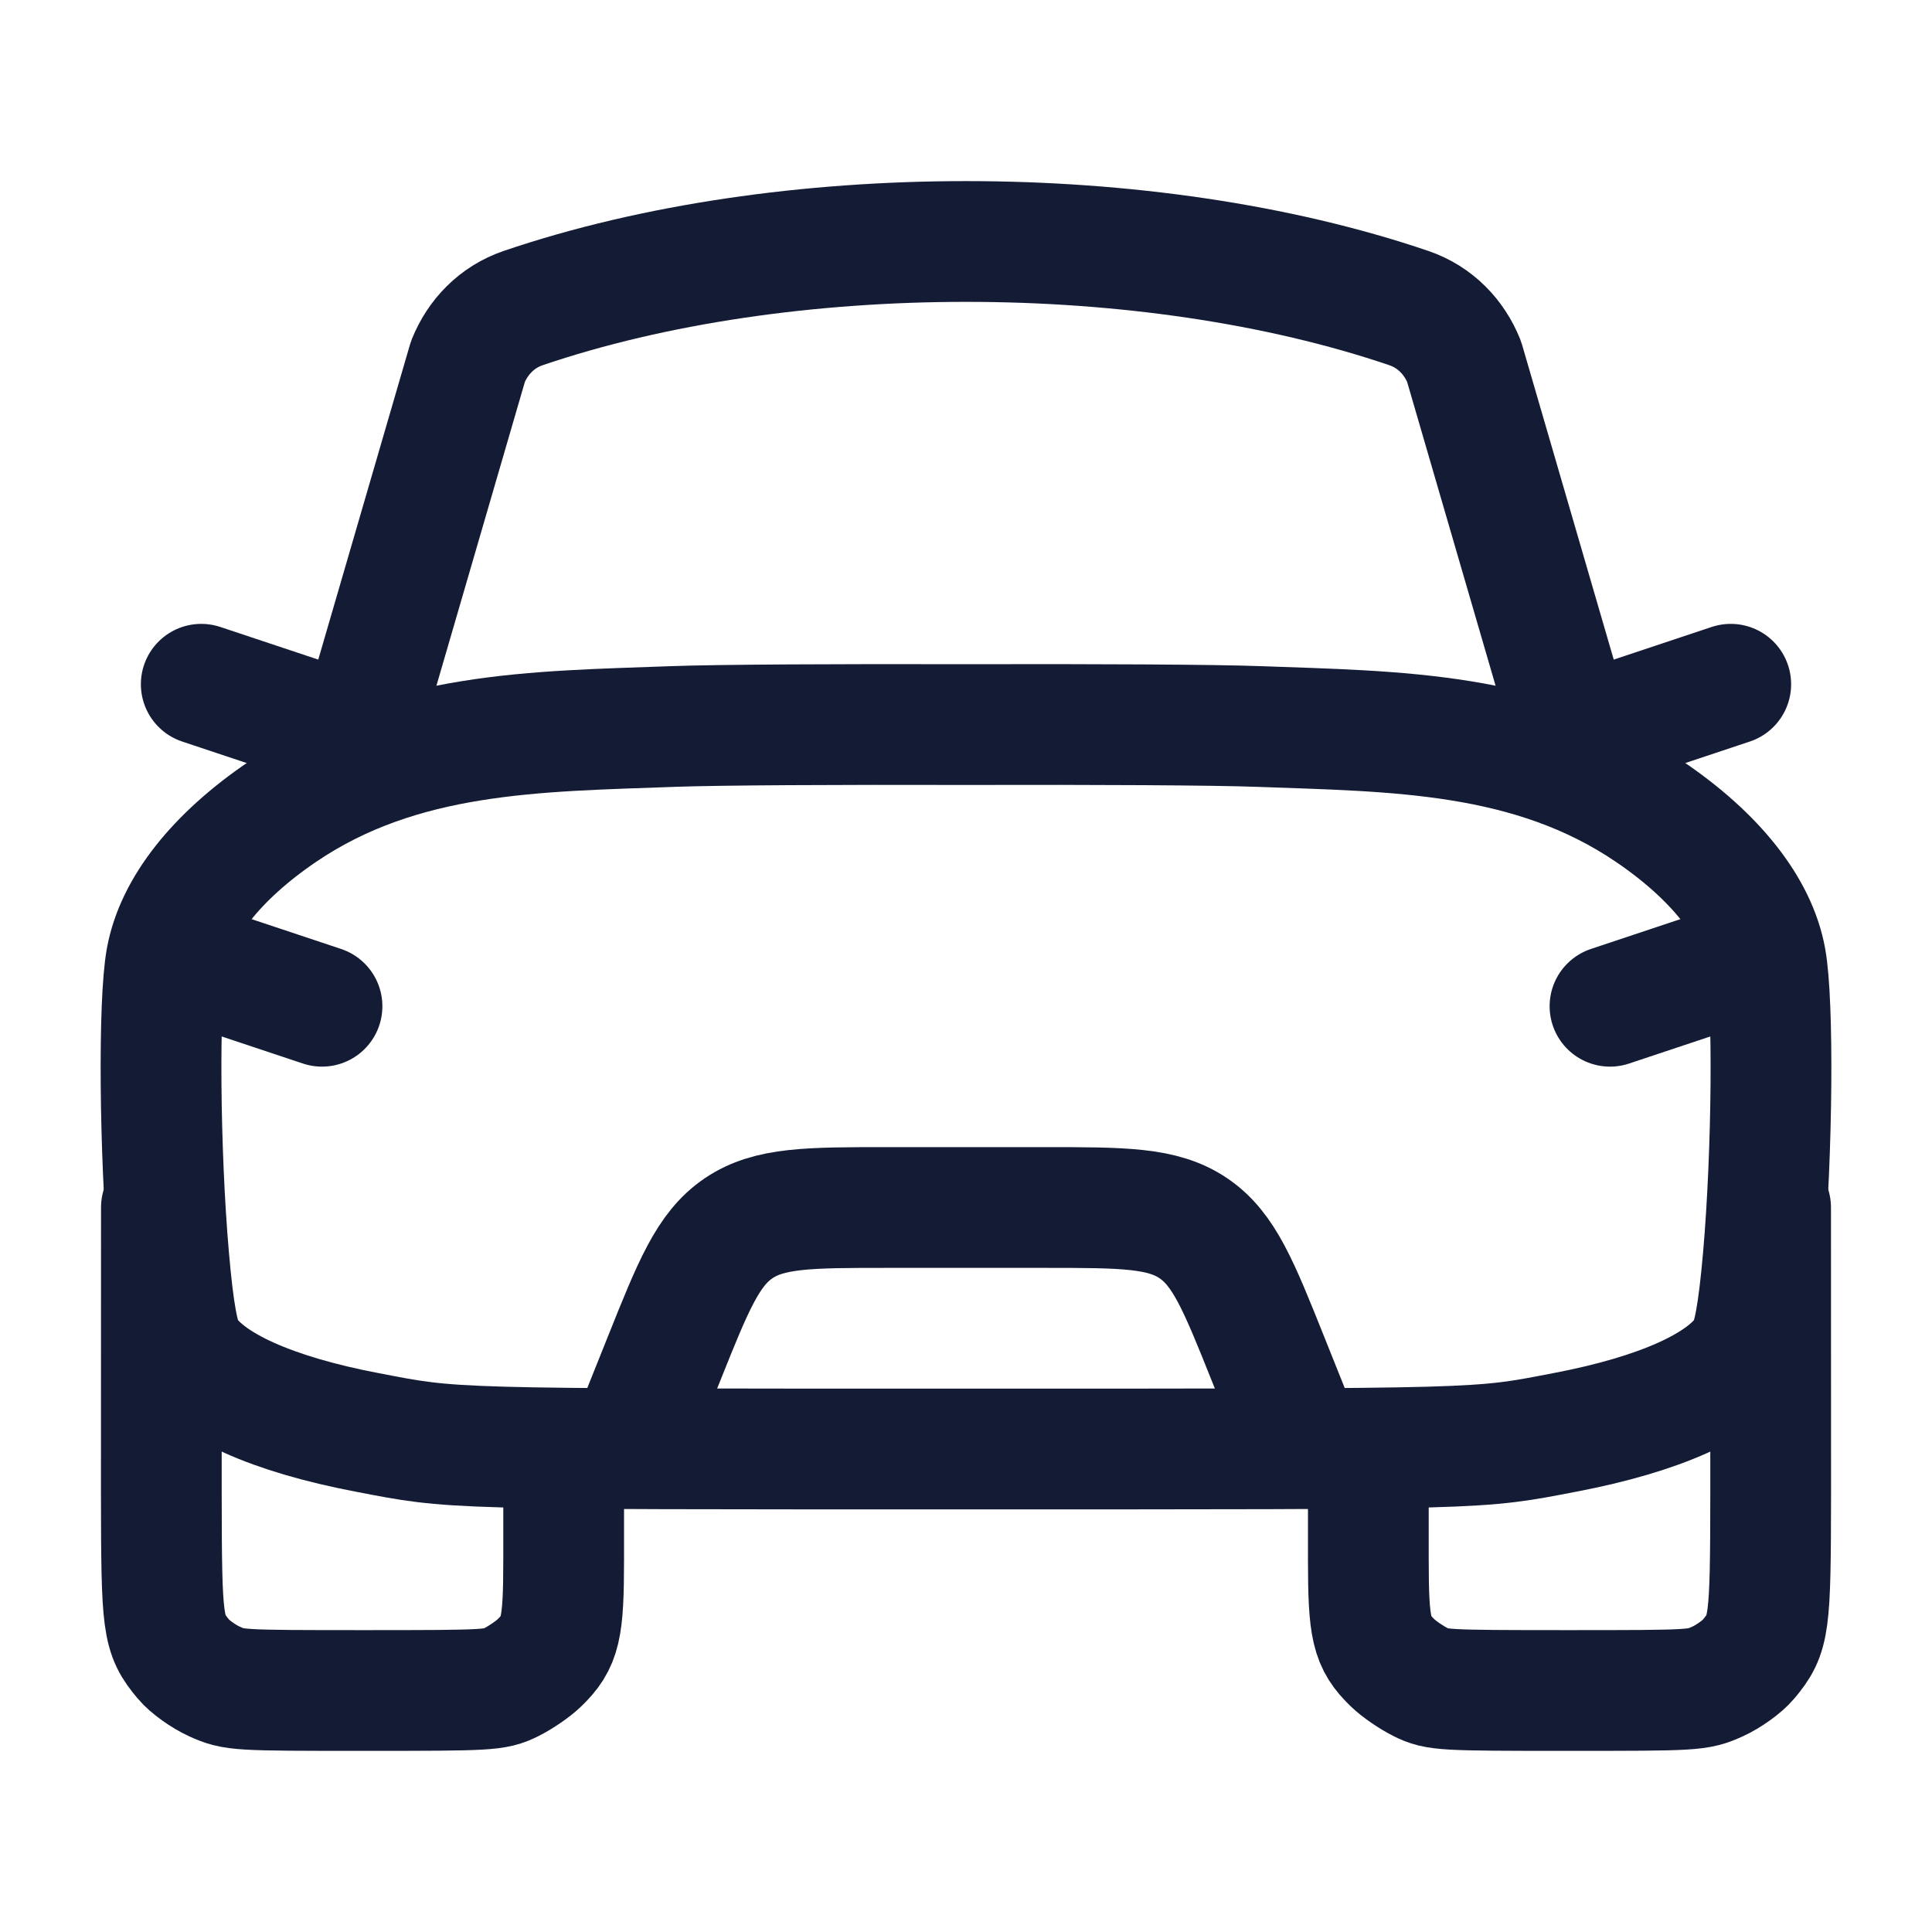
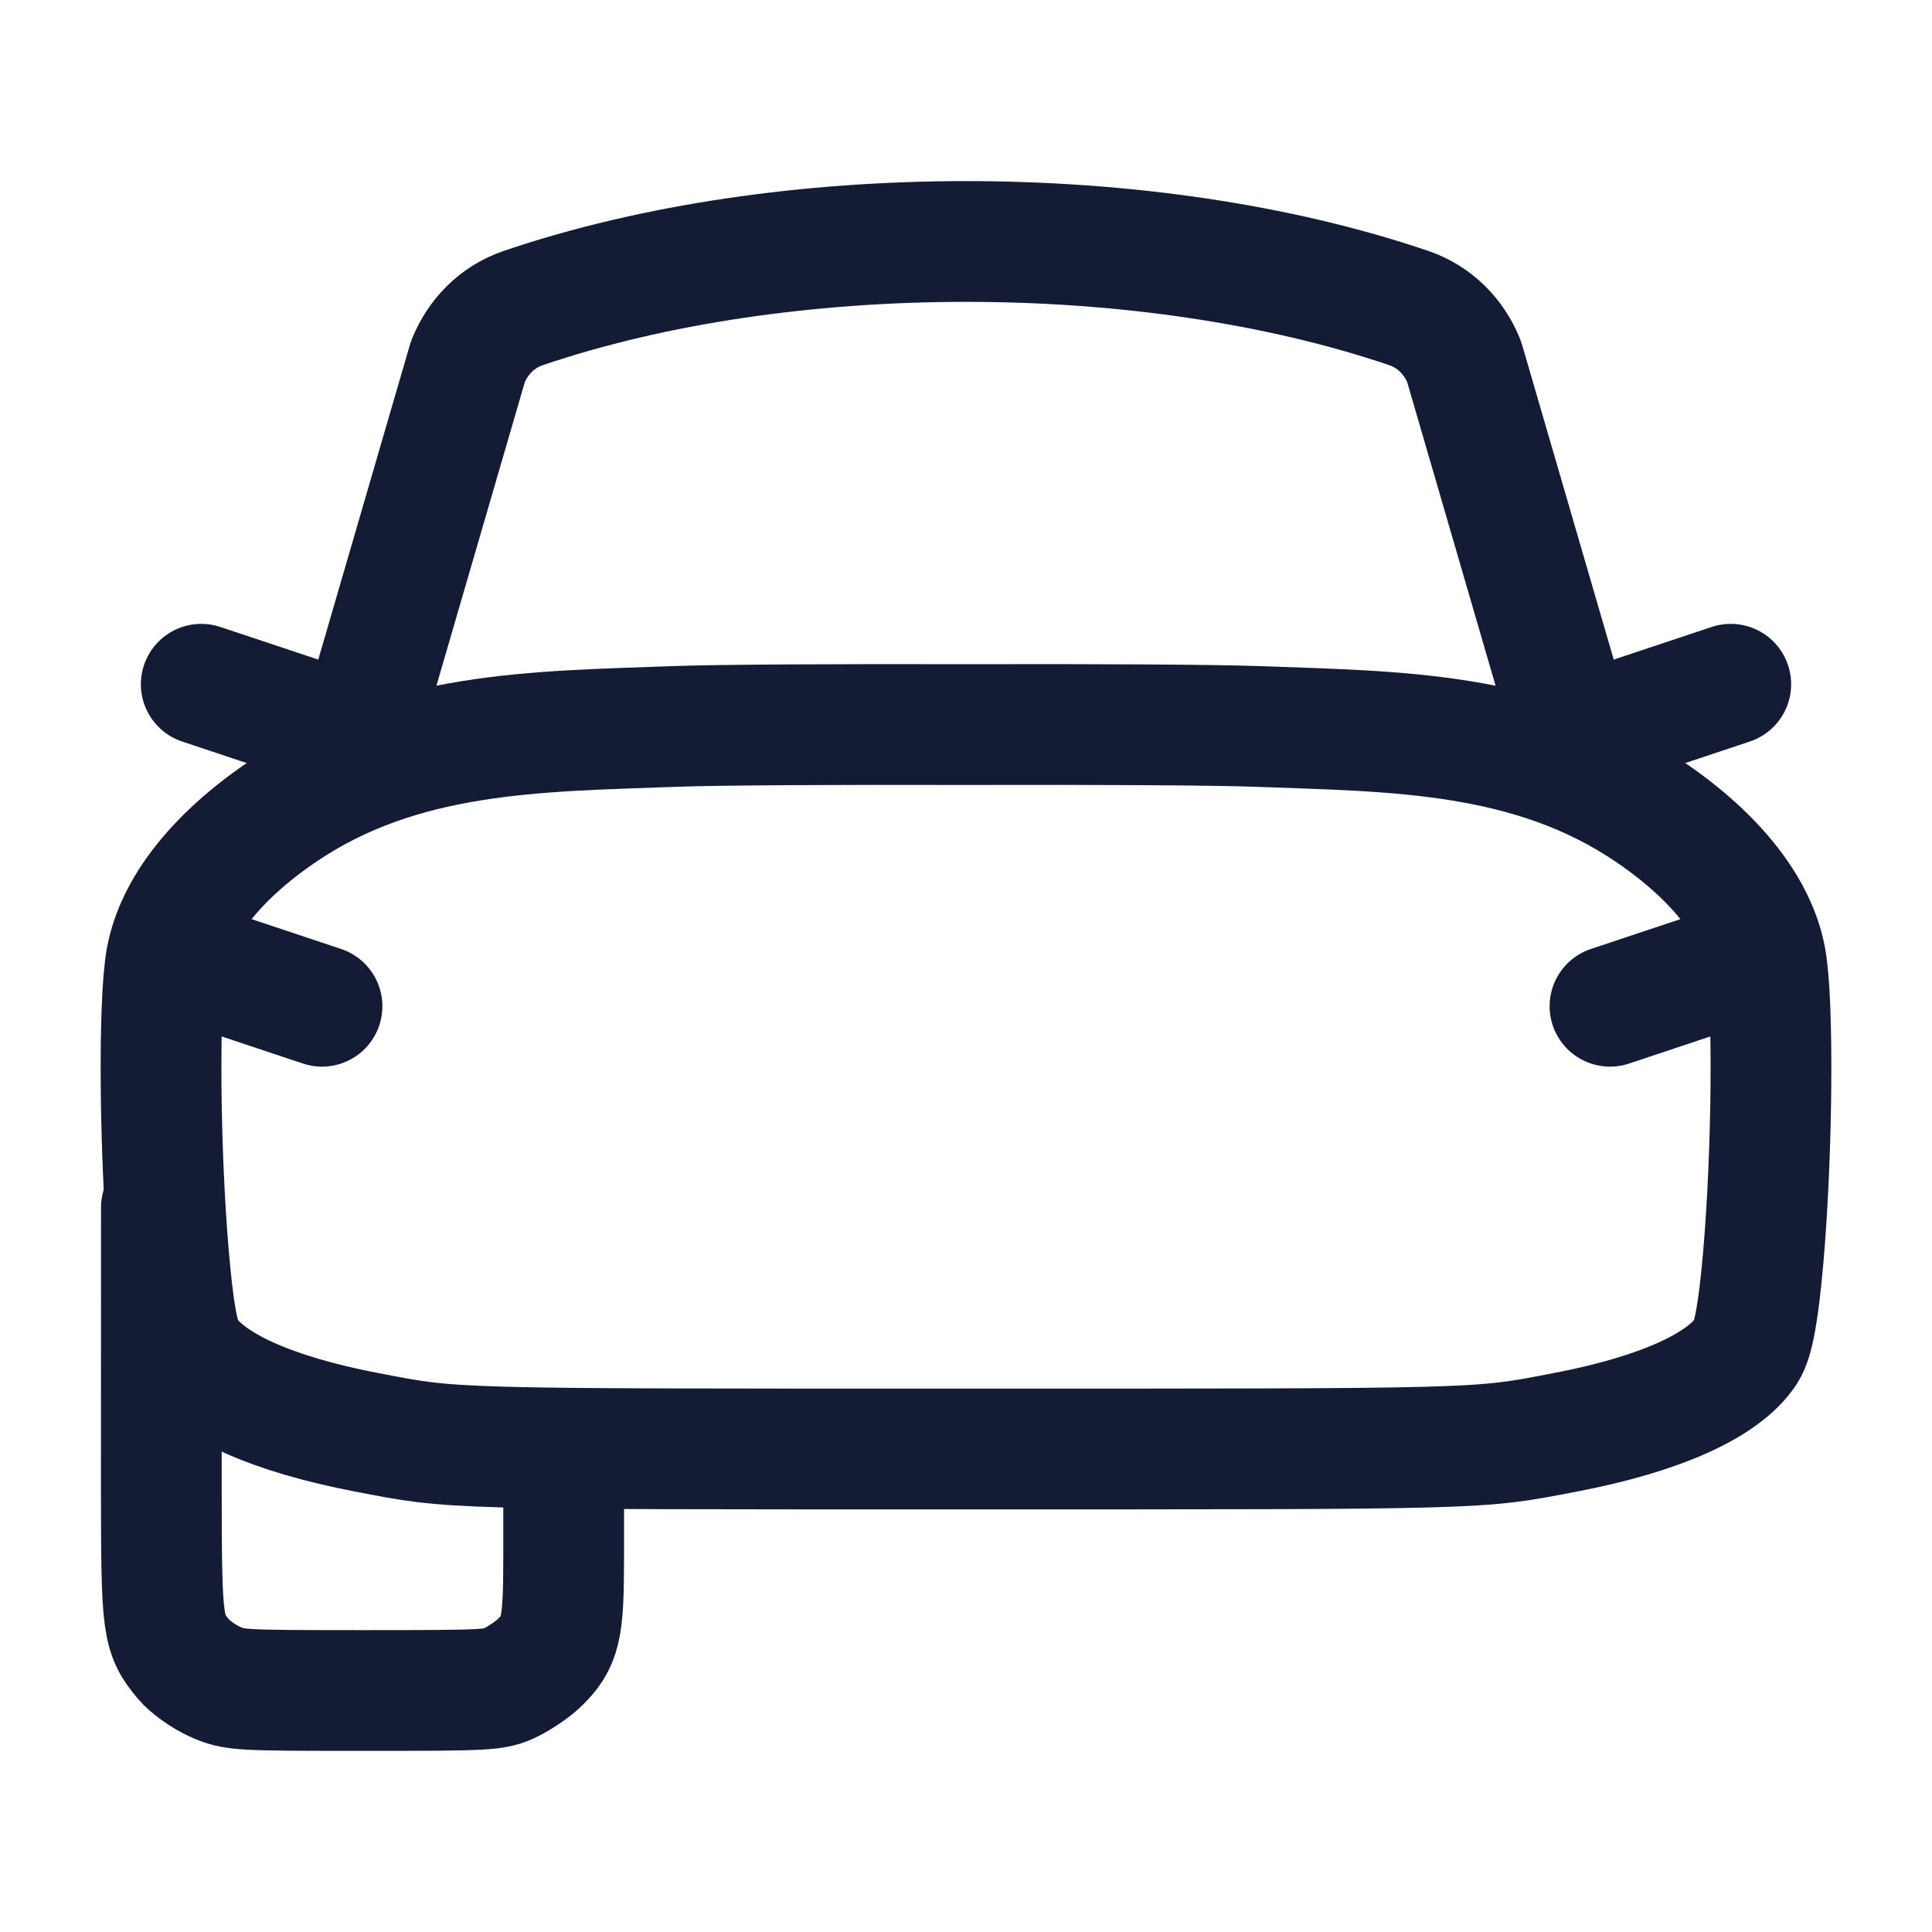
<svg xmlns="http://www.w3.org/2000/svg" width="24" height="24" viewBox="0 0 24 24" fill="none">
  <path d="M2.066 11.913C2.181 11.283 2.689 10.64 3.508 10.084C4.984 9.083 6.669 9.087 8.356 9.025C8.915 9.004 10.418 8.997 12 9.001C13.582 8.997 15.085 9.004 15.644 9.025C17.331 9.087 19.016 9.083 20.492 10.084C21.311 10.64 21.819 11.283 21.934 11.913C22.033 12.454 22.018 14.308 21.904 15.617C21.843 16.307 21.782 16.643 21.691 16.784C21.414 17.21 20.617 17.569 19.443 17.793C18.342 18.005 18.506 18 12 18C5.494 18 5.658 18.005 4.557 17.793C3.383 17.569 2.586 17.21 2.309 16.784C2.218 16.643 2.156 16.307 2.096 15.617C1.982 14.308 1.967 12.454 2.066 11.913Z" stroke="#141B34" stroke-width="1.5" stroke-linecap="round" stroke-linejoin="round" />
  <path d="M4.5 9L5.813 4.49C5.934 4.19 6.168 3.94 6.499 3.827C9.742 2.724 14.258 2.724 17.501 3.827C17.832 3.94 18.066 4.19 18.187 4.49L19.5 9" stroke="#141B34" stroke-width="1.5" stroke-linecap="round" stroke-linejoin="round" />
  <path d="M2.5 12L4 12.5" stroke="#141B34" stroke-width="1.5" stroke-linecap="round" stroke-linejoin="round" />
  <path d="M21.5 12L20 12.5" stroke="#141B34" stroke-width="1.5" stroke-linecap="round" stroke-linejoin="round" />
-   <path d="M8 17.5L8.246 16.886C8.611 15.973 8.794 15.516 9.175 15.258C9.556 15 10.047 15 11.031 15H12.969C13.953 15 14.444 15 14.825 15.258C15.206 15.516 15.389 15.973 15.754 16.886L16 17.5" stroke="#141B34" stroke-width="1.5" stroke-linecap="round" stroke-linejoin="round" />
  <path d="M7.002 18.562V19.364C7.002 20.239 6.963 20.403 6.699 20.658C6.622 20.733 6.465 20.84 6.351 20.897C6.15 20.996 6.083 21 4.528 21C2.938 21 2.909 20.998 2.664 20.888C2.527 20.826 2.355 20.702 2.281 20.613C2.019 20.298 2.006 20.205 2.004 18.546L2.005 15" stroke="#141B34" stroke-width="1.5" stroke-linecap="round" />
-   <path d="M16.998 18.562V19.364C16.998 20.239 17.037 20.403 17.301 20.658C17.378 20.733 17.535 20.84 17.649 20.897C17.85 20.996 17.917 21 19.472 21C21.062 21 21.091 20.998 21.336 20.888C21.473 20.826 21.645 20.702 21.719 20.613C21.981 20.298 21.994 20.205 21.996 18.546L21.995 15" stroke="#141B34" stroke-width="1.5" stroke-linecap="round" />
  <path d="M20 9L21.5 8.5" stroke="#141B34" stroke-width="1.5" stroke-linecap="round" stroke-linejoin="round" />
  <path d="M4 9L2.5 8.5" stroke="#141B34" stroke-width="1.5" stroke-linecap="round" stroke-linejoin="round" />
</svg>